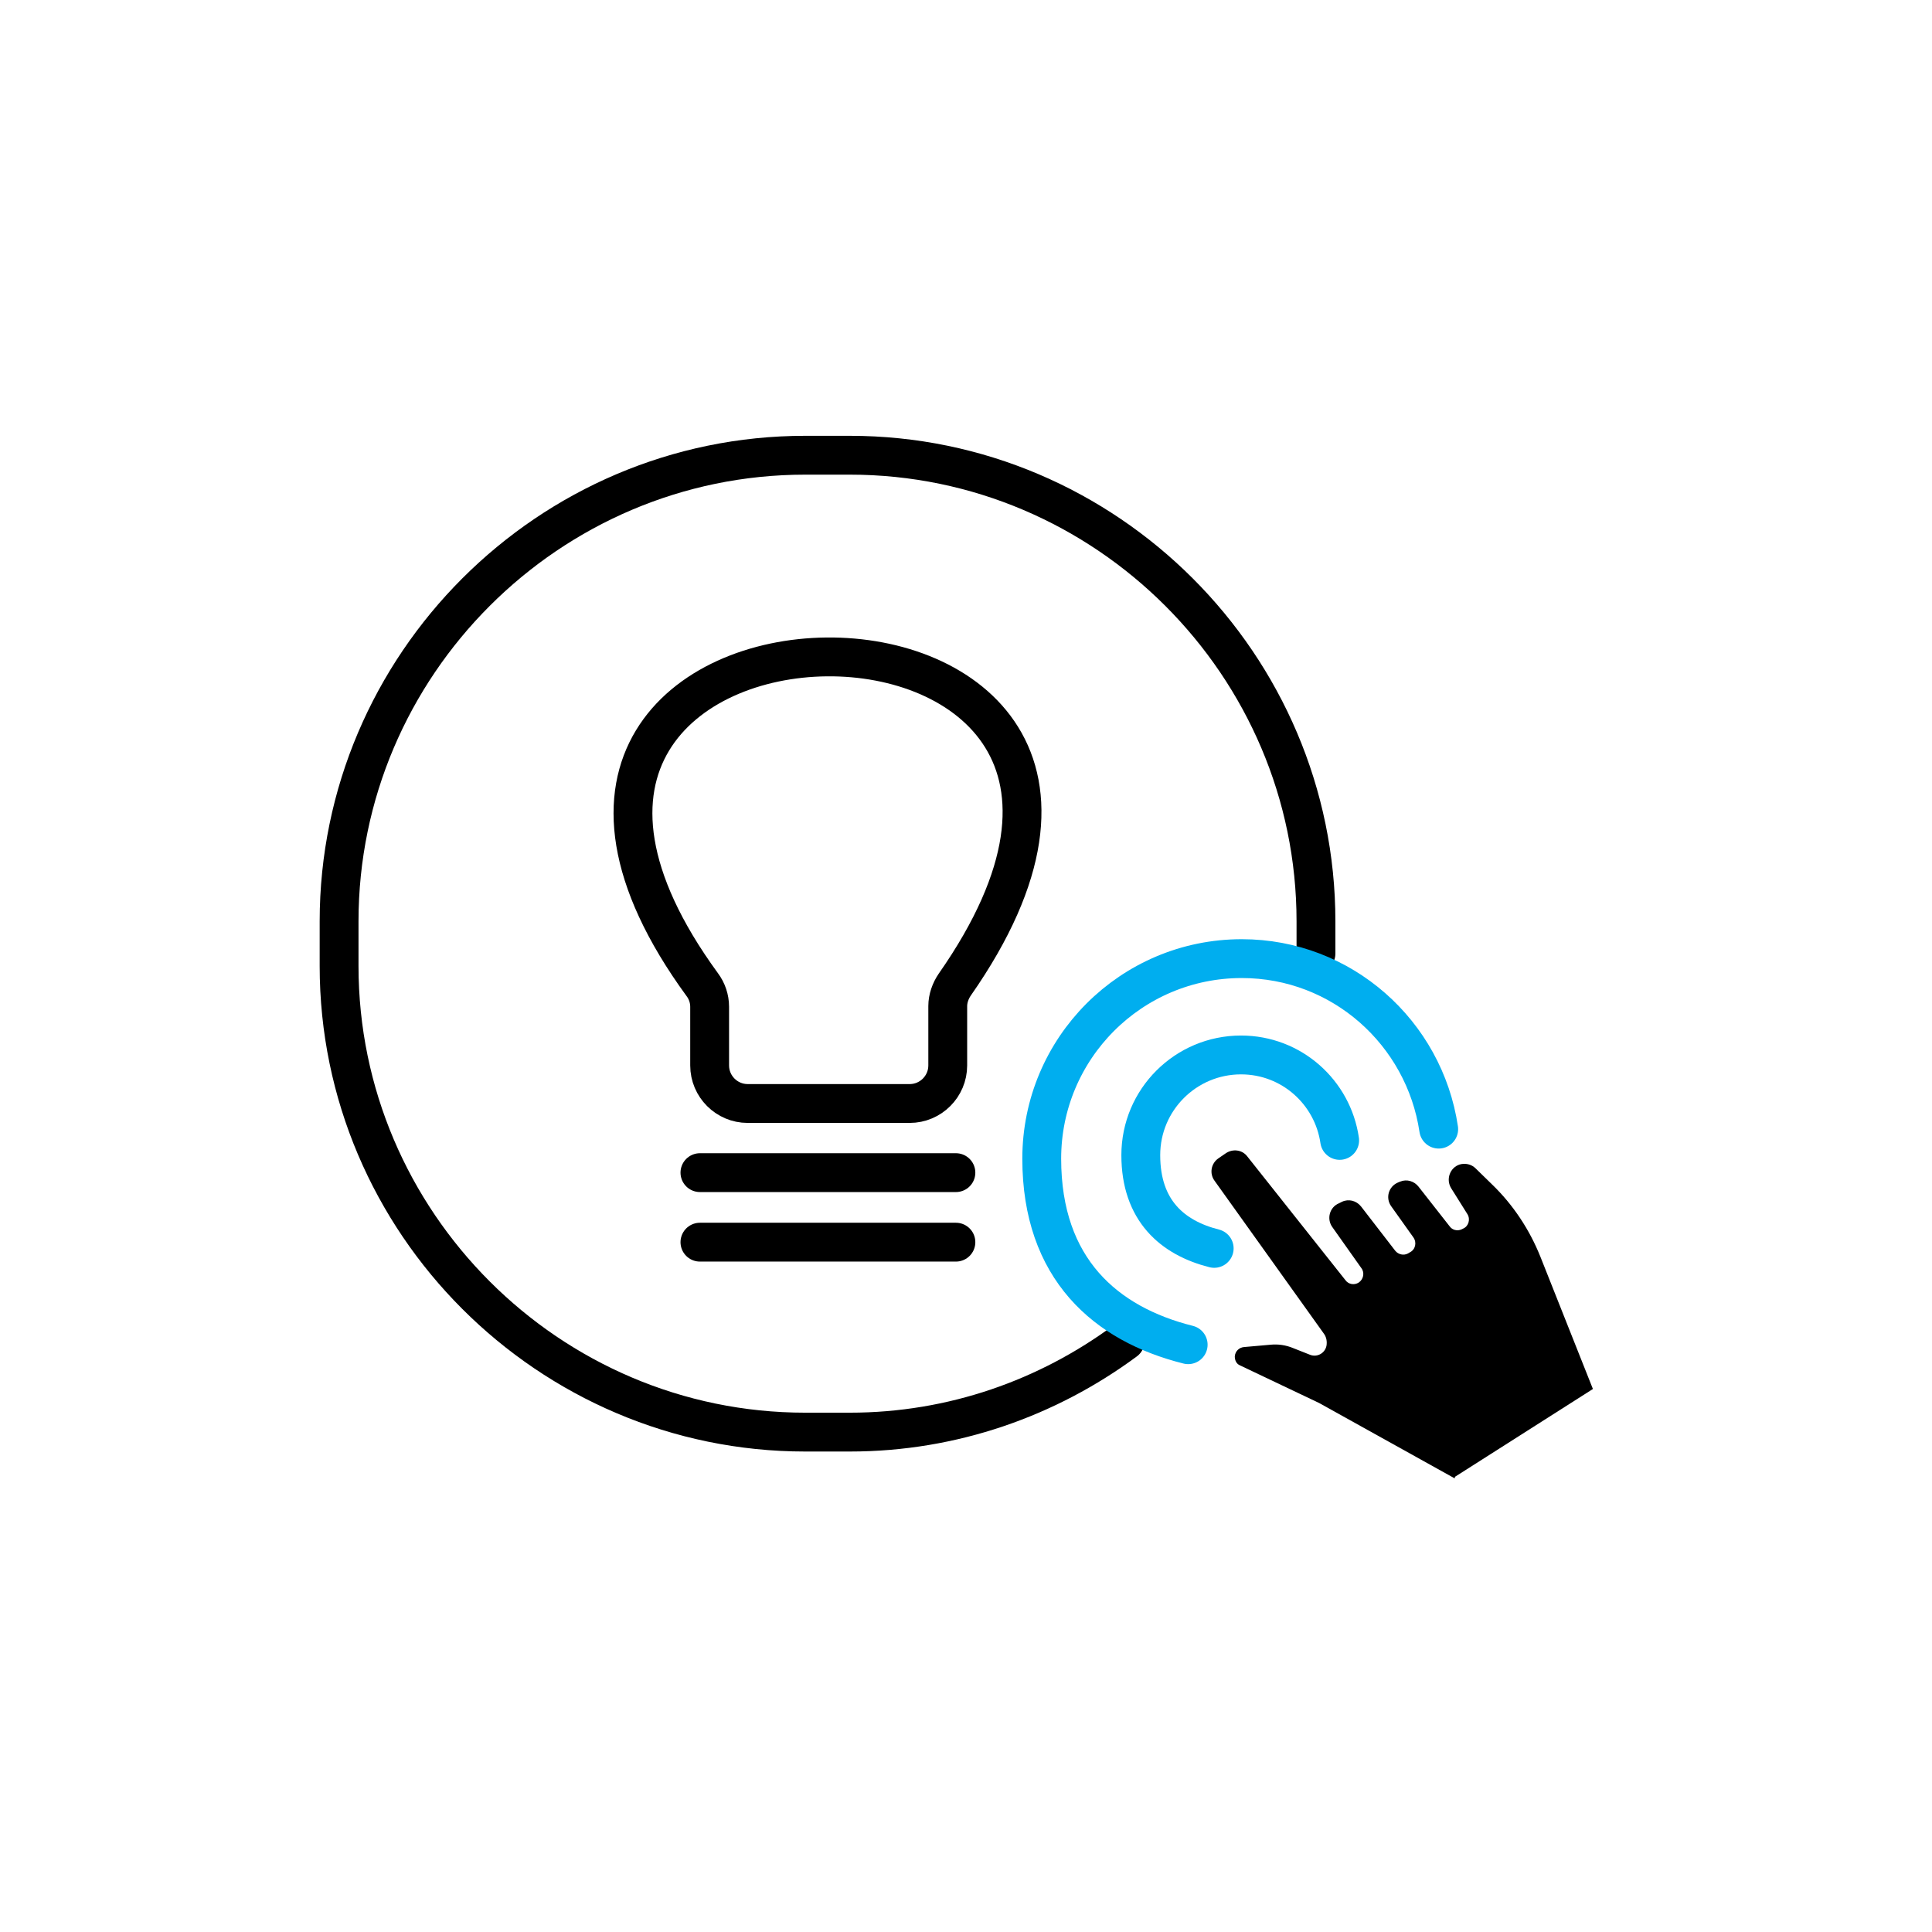
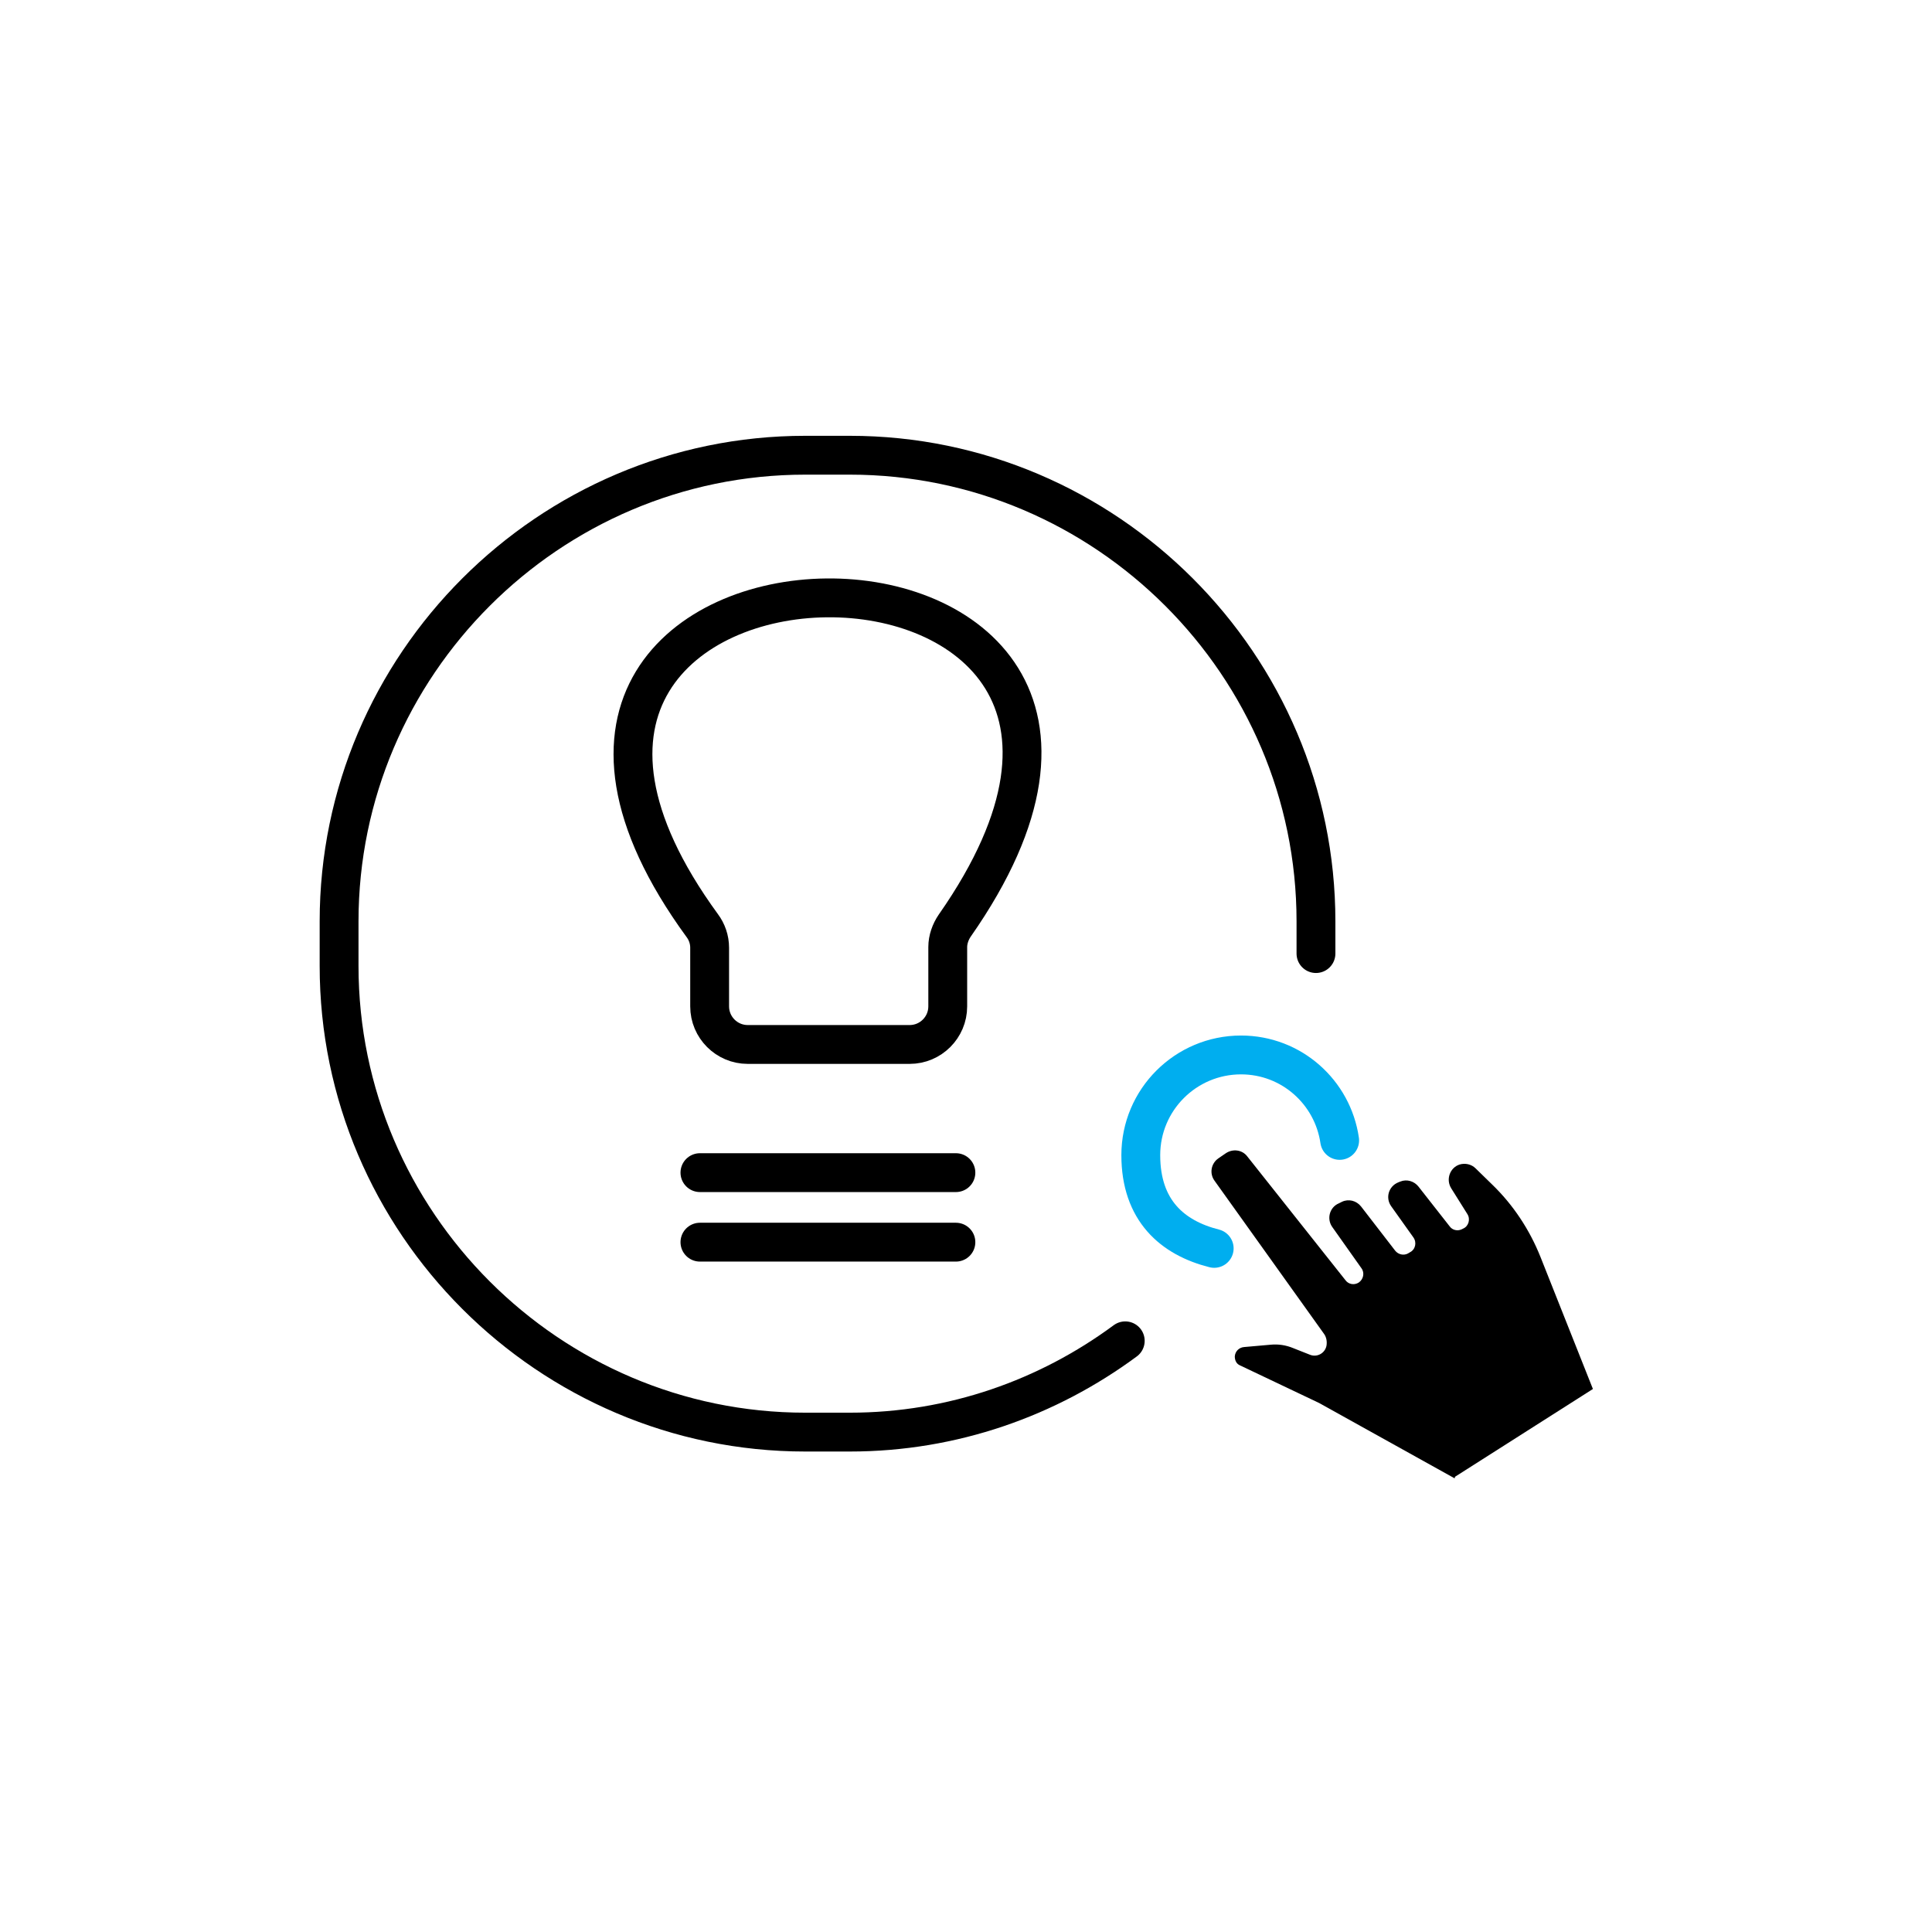
<svg xmlns="http://www.w3.org/2000/svg" viewBox="0 0 49.74 49.74" data-name="Layer 2" id="Layer_2">
  <defs>
    <style>
      .cls-1 {
        stroke: #000;
      }

      .cls-1, .cls-2 {
        fill: none;
        stroke-linecap: round;
        stroke-miterlimit: 10;
      }

      .cls-3 {
        stroke-width: 0px;
      }

      .cls-2 {
        stroke: #00aeef;
      }
    </style>
  </defs>
-   <path d="m18.27,25.91v1.52c0,.54.44.98.98.98h4.17c.54,0,.98-.44.98-.98v-1.53c0-.19.07-.39.18-.55,7.97-11.4-14.6-11.1-6.5,0,.12.16.19.36.19.57Z" class="cls-1" />
+   <path d="m18.27,25.91c0,.54.44.98.98.98h4.17c.54,0,.98-.44.98-.98v-1.53c0-.19.07-.39.18-.55,7.97-11.4-14.6-11.1-6.5,0,.12.16.19.36.19.57Z" class="cls-1" />
  <line y2="30.19" x2="24.61" y1="30.19" x1="18.02" class="cls-1" />
  <path d="m34.49,29.36c-.18-1.24-1.24-2.2-2.54-2.2-1.42,0-2.58,1.15-2.58,2.58s.82,2.13,1.89,2.4" class="cls-2" />
  <line y2="31.98" x2="24.61" y1="31.98" x1="18.02" class="cls-1" />
  <path d="m33.88,24.55v-.83c0-6.6-5.4-12-12-12h-1.15c-6.6,0-12,5.4-12,12v1.15c0,6.6,5.4,12,12,12h1.15c2.65,0,5.1-.88,7.09-2.35" class="cls-1" />
-   <path d="m37.04,29.07c-.37-2.48-2.49-4.39-5.07-4.39-2.85,0-5.15,2.31-5.15,5.15s1.65,4.26,3.77,4.79" class="cls-2" />
  <path d="m37.46,38.02l3.55-2.26-1.35-3.4c-.28-.7-.7-1.34-1.25-1.87l-.42-.41c-.11-.11-.27-.14-.41-.1h0c-.25.08-.36.38-.22.61l.42.67c.08.13.03.31-.11.37l-.04.02c-.11.05-.24.02-.31-.08l-.8-1.02c-.11-.14-.3-.2-.47-.13l-.05.02c-.25.1-.34.4-.18.62l.57.8c.09.13.05.31-.09.38l-.05.03c-.11.06-.25.03-.33-.07l-.88-1.14c-.12-.15-.32-.2-.49-.12l-.08.04c-.24.1-.32.4-.17.61l.75,1.06c.09.12.05.29-.07.37h0c-.11.07-.26.05-.34-.06l-2.53-3.19c-.13-.17-.37-.2-.55-.08l-.19.13c-.19.13-.24.39-.1.58l2.81,3.93c.07.09.09.21.07.32h0c-.04.19-.24.3-.42.23l-.43-.17c-.19-.08-.39-.11-.59-.09l-.68.06c-.13.01-.23.11-.24.24h0c0,.1.04.19.13.23l2.04.97,3.49,1.94Z" class="cls-3" />
</svg>